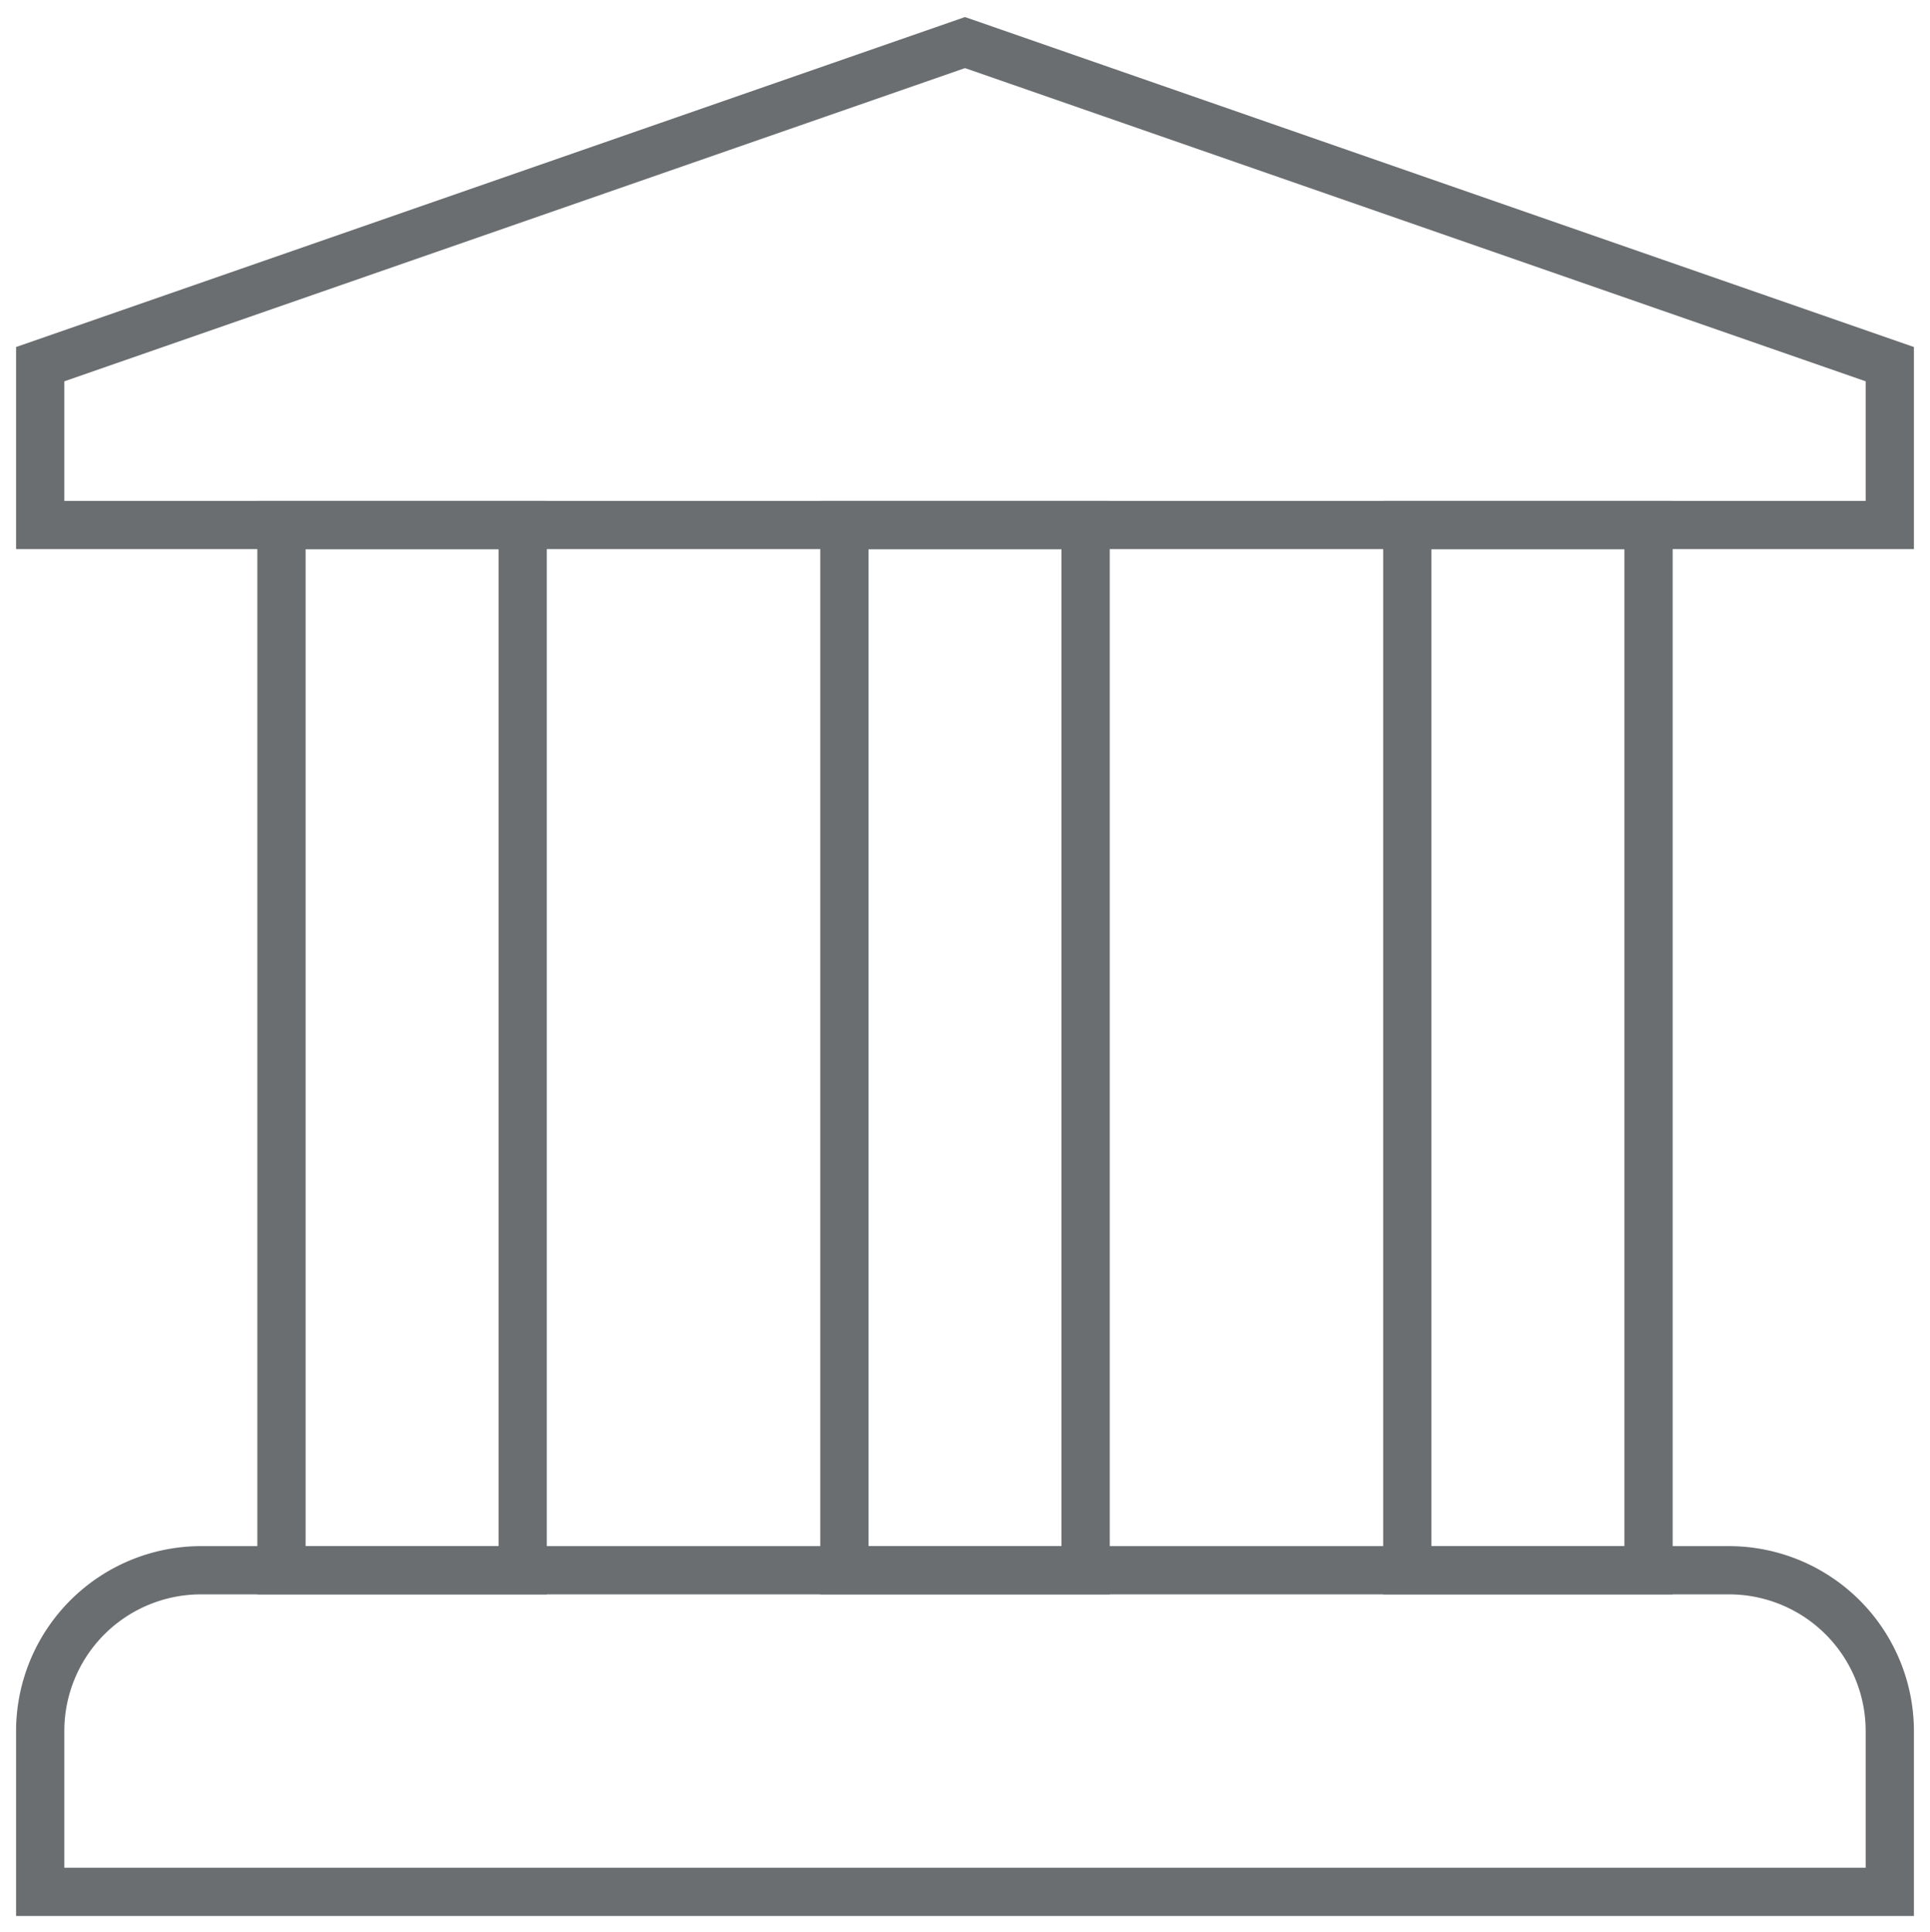
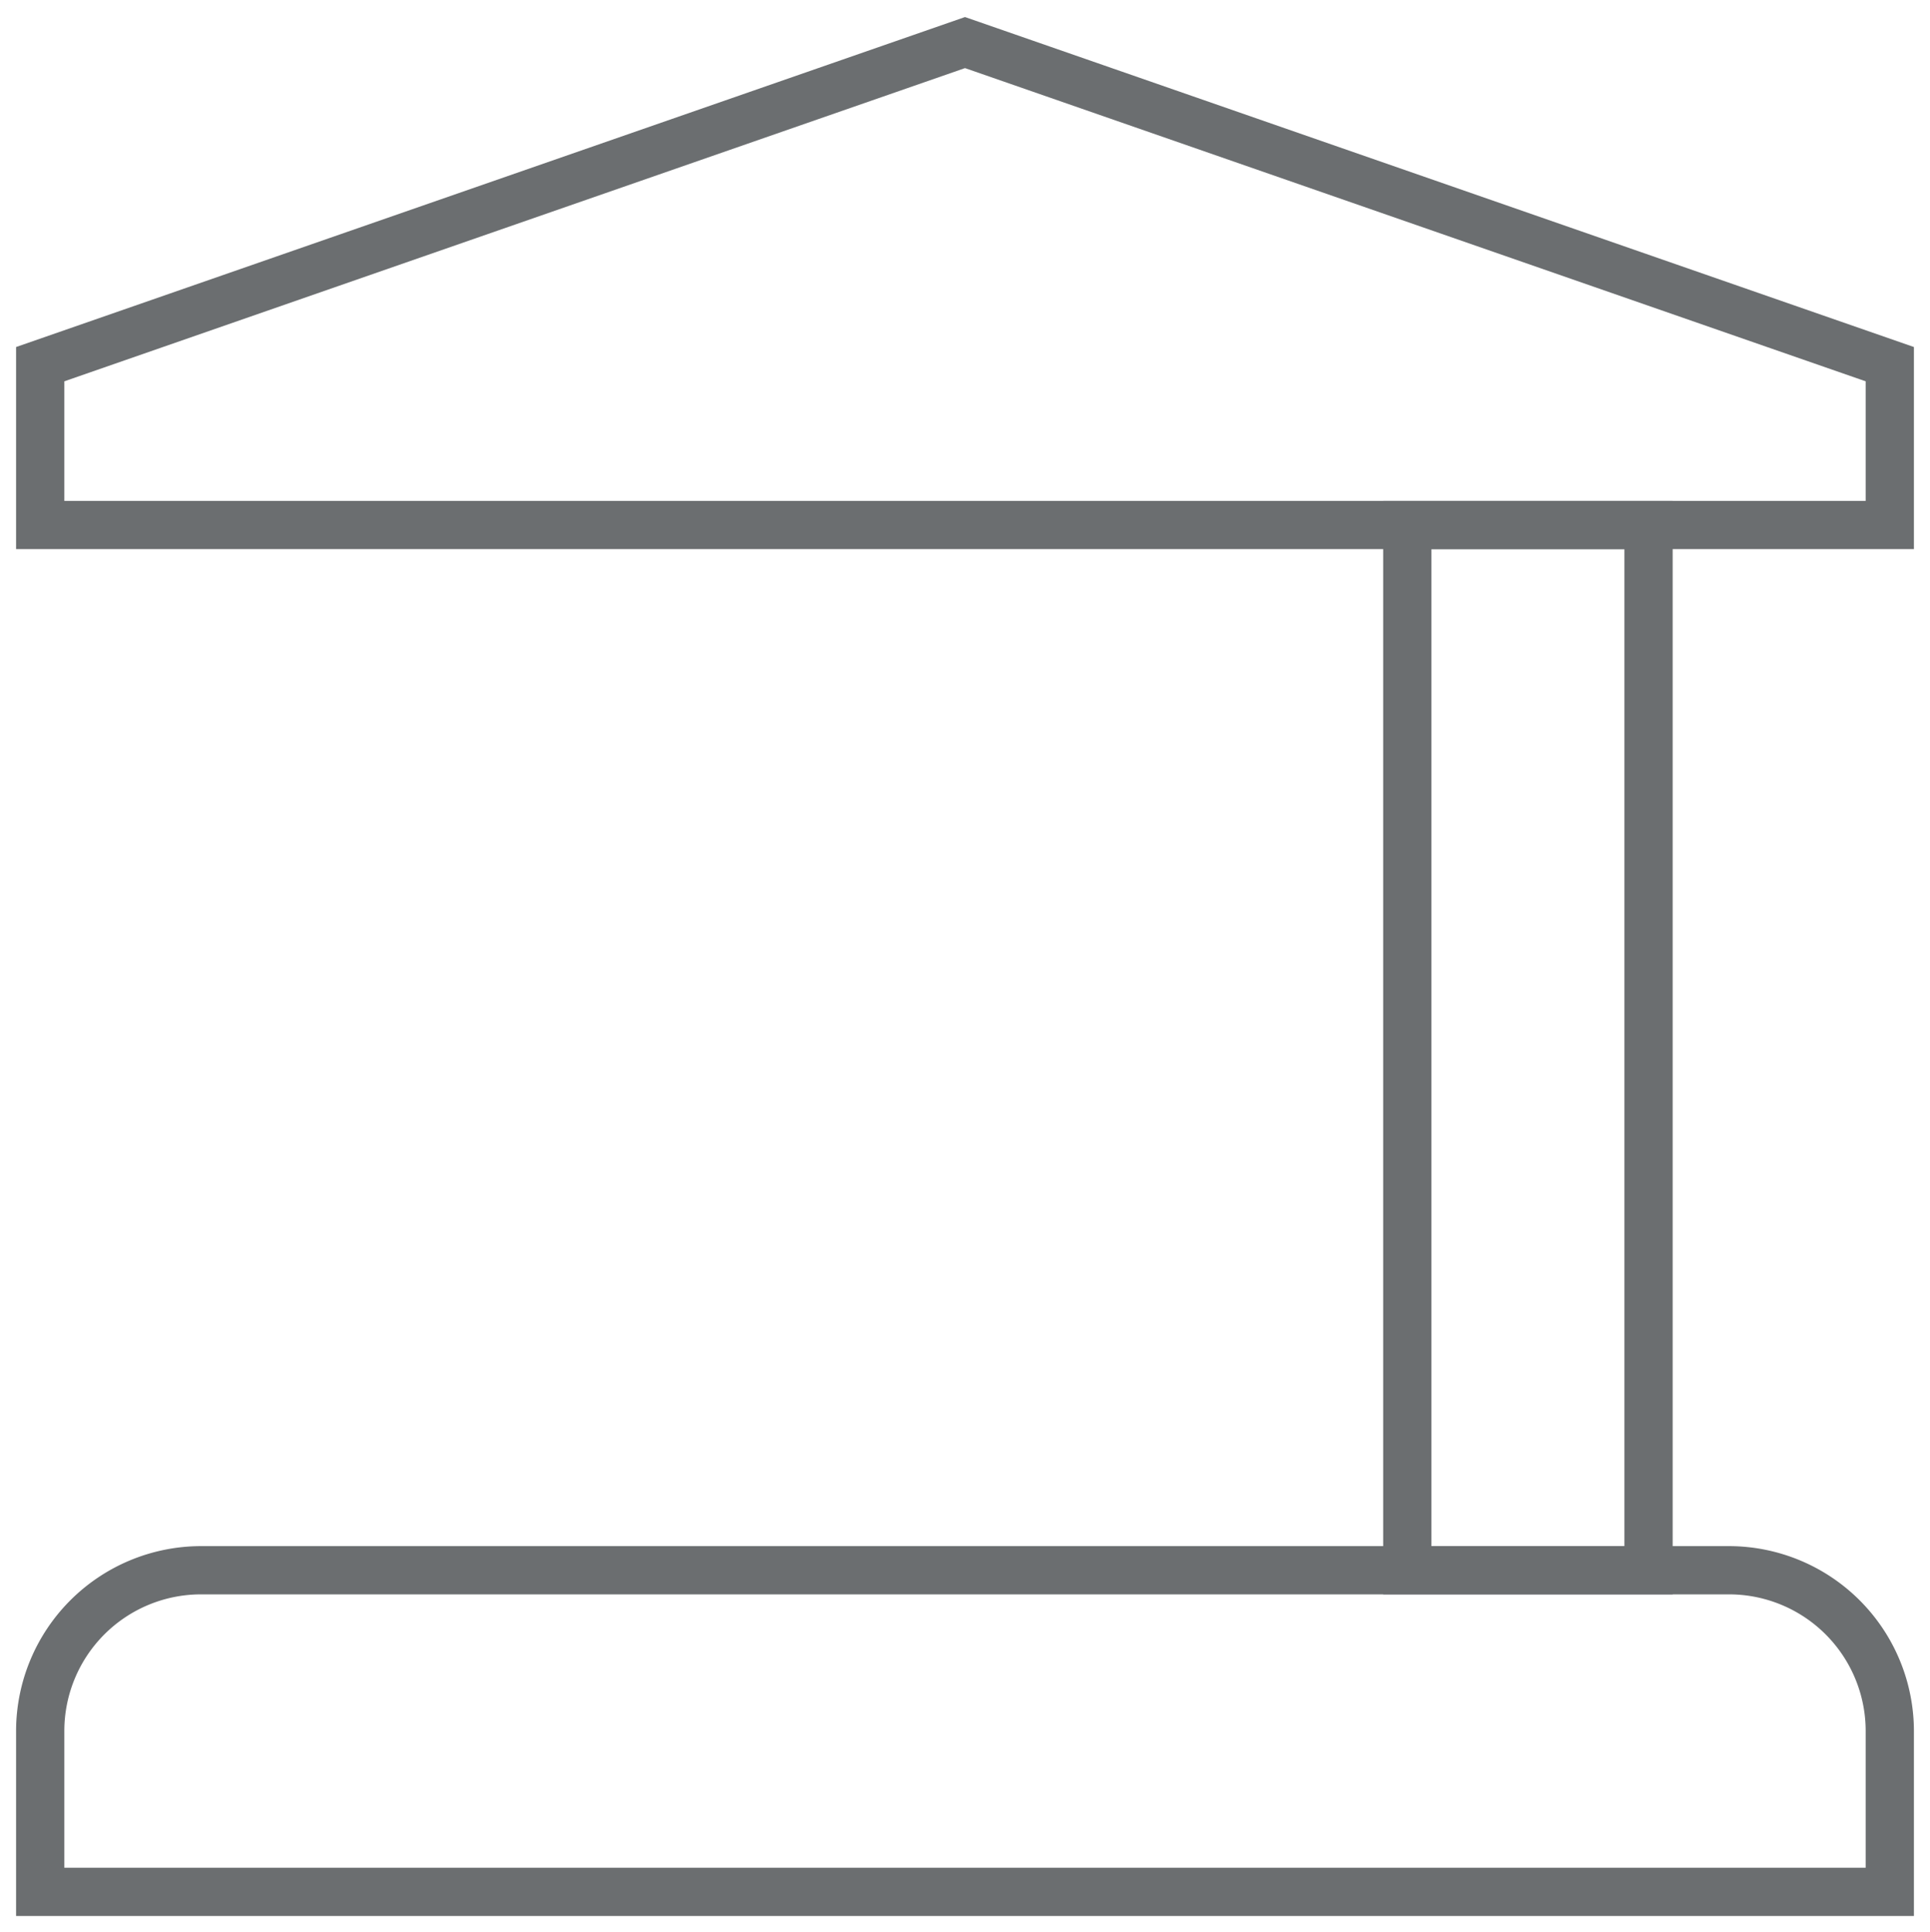
<svg xmlns="http://www.w3.org/2000/svg" width="48" height="48.059" viewBox="0 0 48 48.059">
  <defs>
    <clipPath id="clip-path">
      <rect id="Rectangle_30" data-name="Rectangle 30" width="48" height="48.059" transform="translate(0 0)" fill="none" stroke="#6b6e70" stroke-width="1.2" />
    </clipPath>
  </defs>
  <g id="Group_292" data-name="Group 292" transform="translate(0 0)">
    <g id="Group_7" data-name="Group 7" clip-path="url(#clip-path)">
      <path id="Path_36" data-name="Path 36" d="M47.6,13.659H.4V8.632L24,.424,47.6,8.632Zm-46-1.2H46.4V9.485L24,1.694,1.6,9.485Z" fill="#6b6e70" />
      <path id="Path_37" data-name="Path 37" d="M47.6,47.659H.4v-4.6a4.605,4.605,0,0,1,4.6-4.6H43a4.605,4.605,0,0,1,4.6,4.6Zm-46-1.2H46.4v-3.4a3.4,3.4,0,0,0-3.4-3.4H5a3.4,3.4,0,0,0-3.4,3.4Z" fill="#6b6e70" />
-       <path id="Rectangle_27" data-name="Rectangle 27" d="M-.6-.6H6.6V26.6H-.6ZM5.4.6H.6V25.4H5.4Z" transform="translate(7 13.059)" fill="#6b6e70" />
-       <path id="Rectangle_28" data-name="Rectangle 28" d="M-.6-.6H6.6V26.6H-.6ZM5.4.6H.6V25.4H5.4Z" transform="translate(21 13.059)" fill="#6b6e70" />
      <path id="Rectangle_29" data-name="Rectangle 29" d="M-.6-.6H6.6V26.6H-.6ZM5.4.6H.6V25.4H5.4Z" transform="translate(35 13.059)" fill="#6b6e70" />
    </g>
  </g>
</svg>